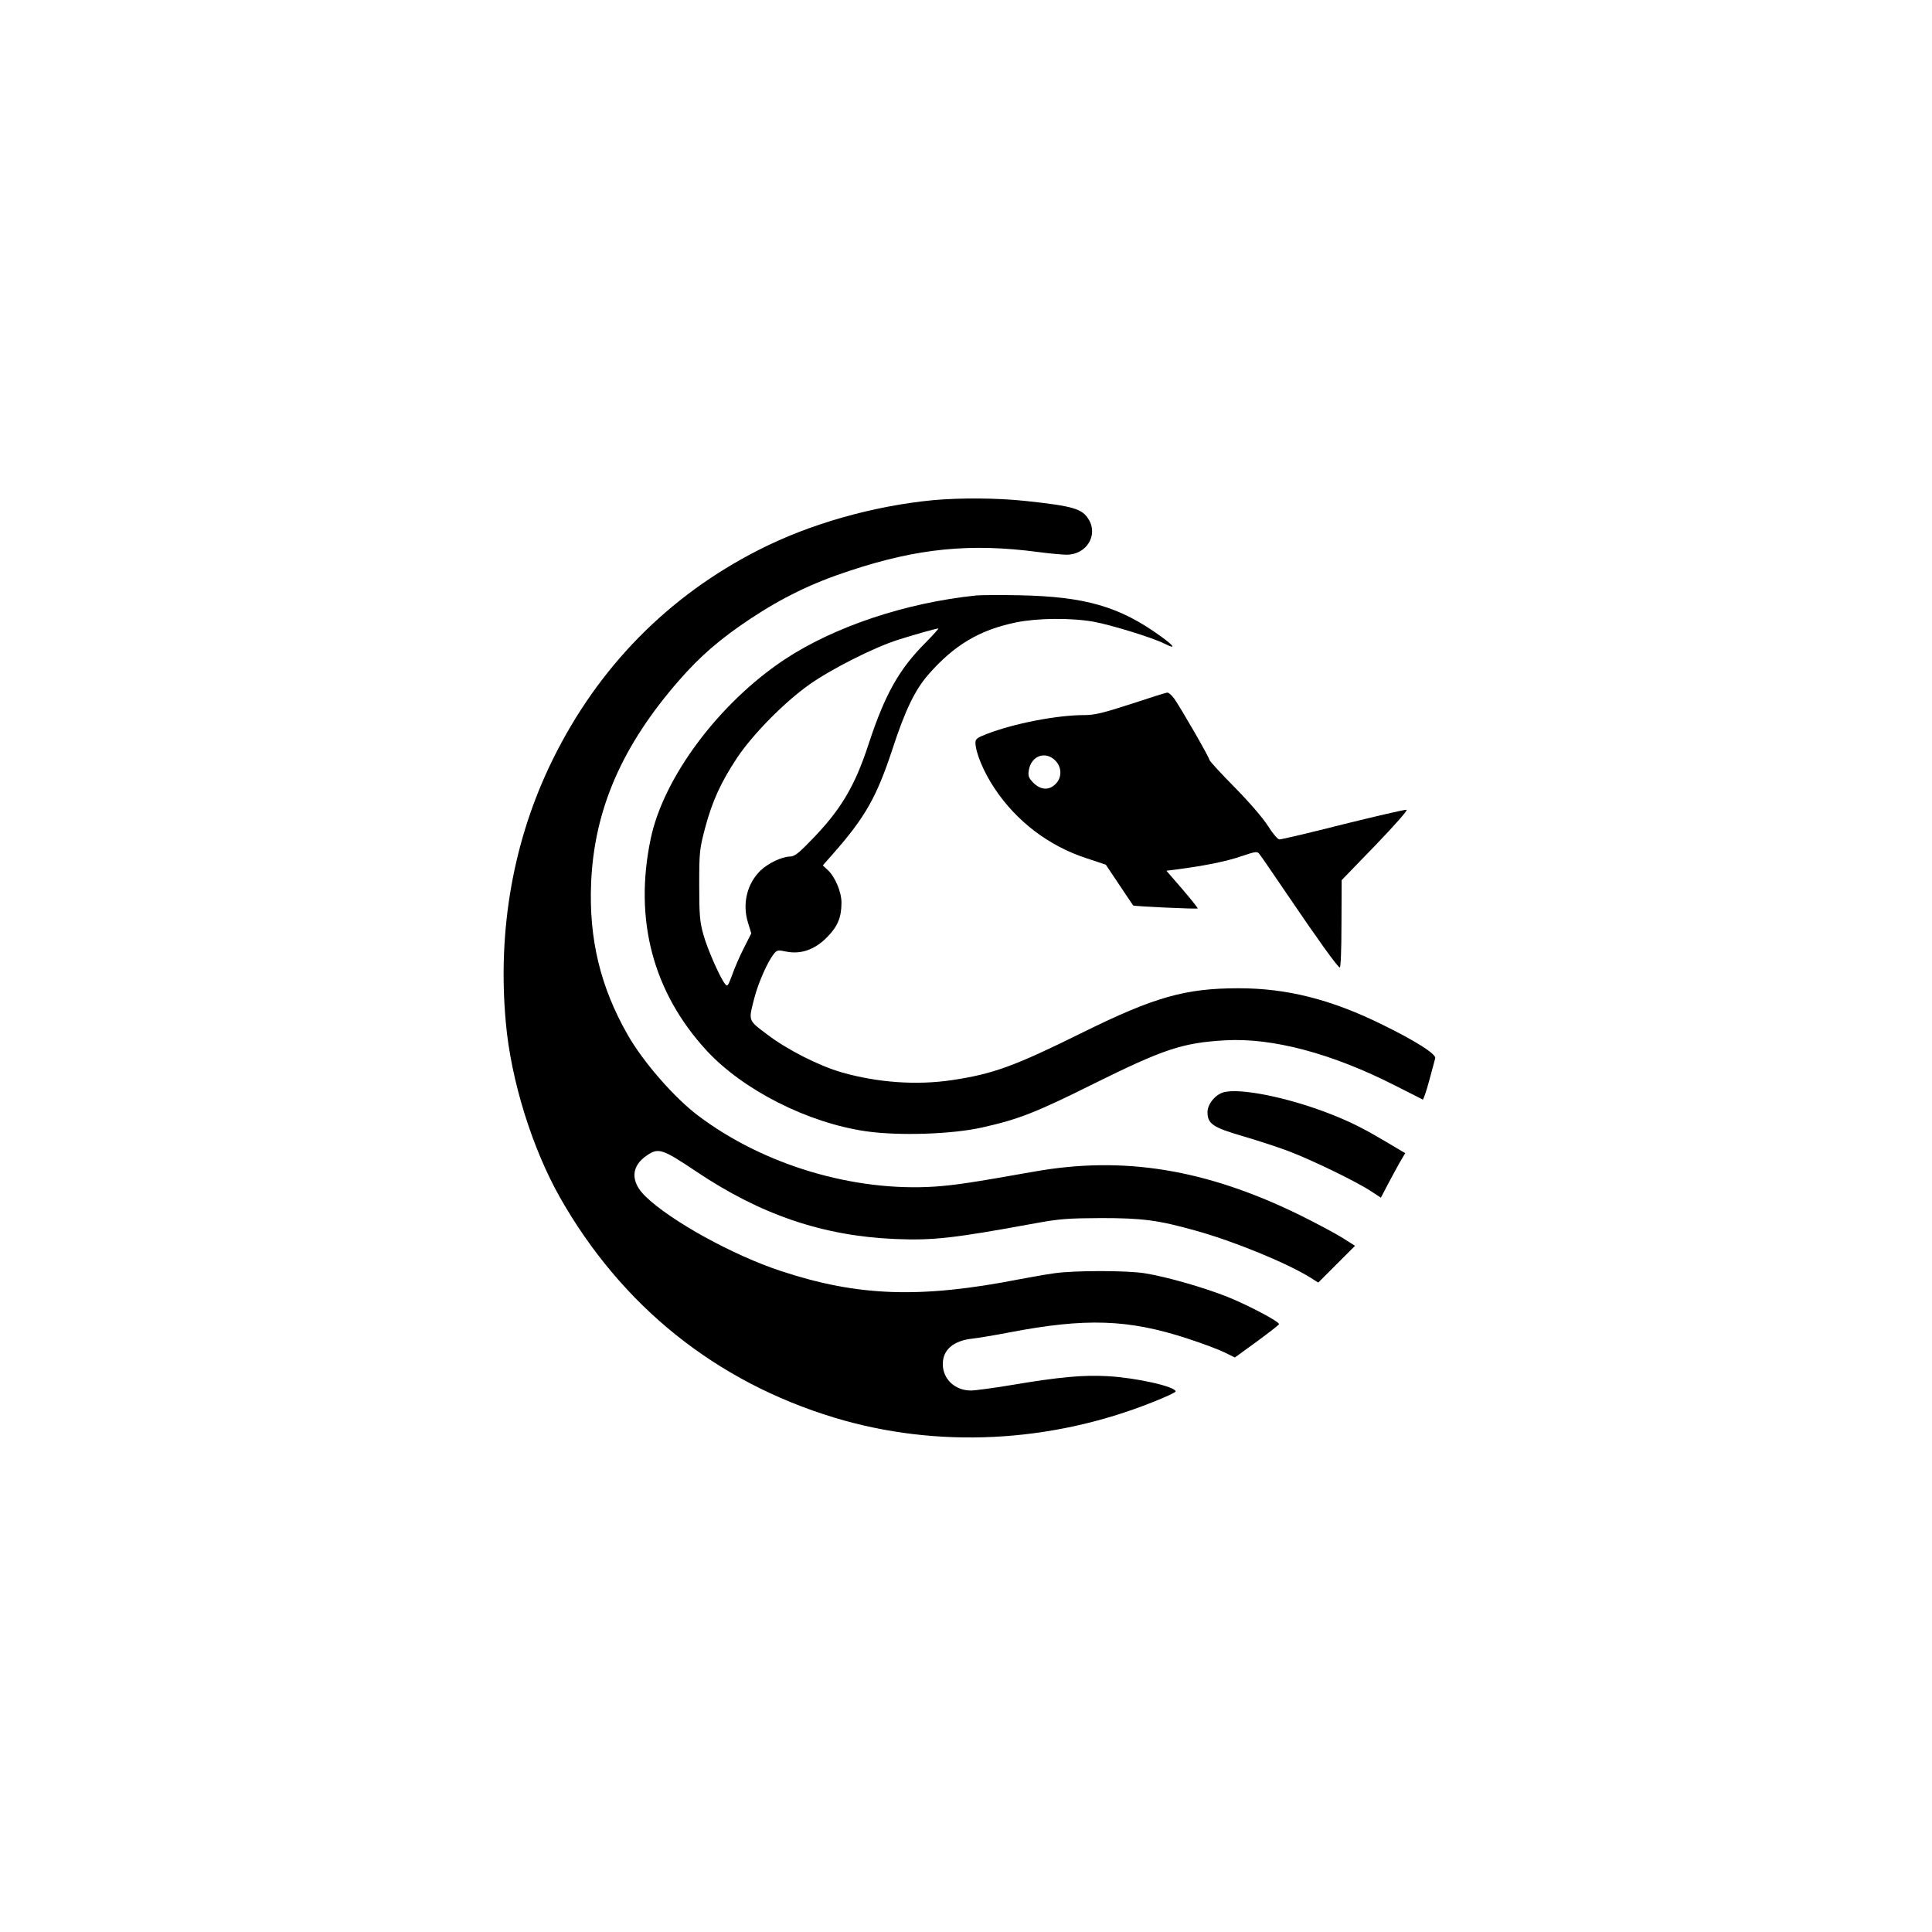
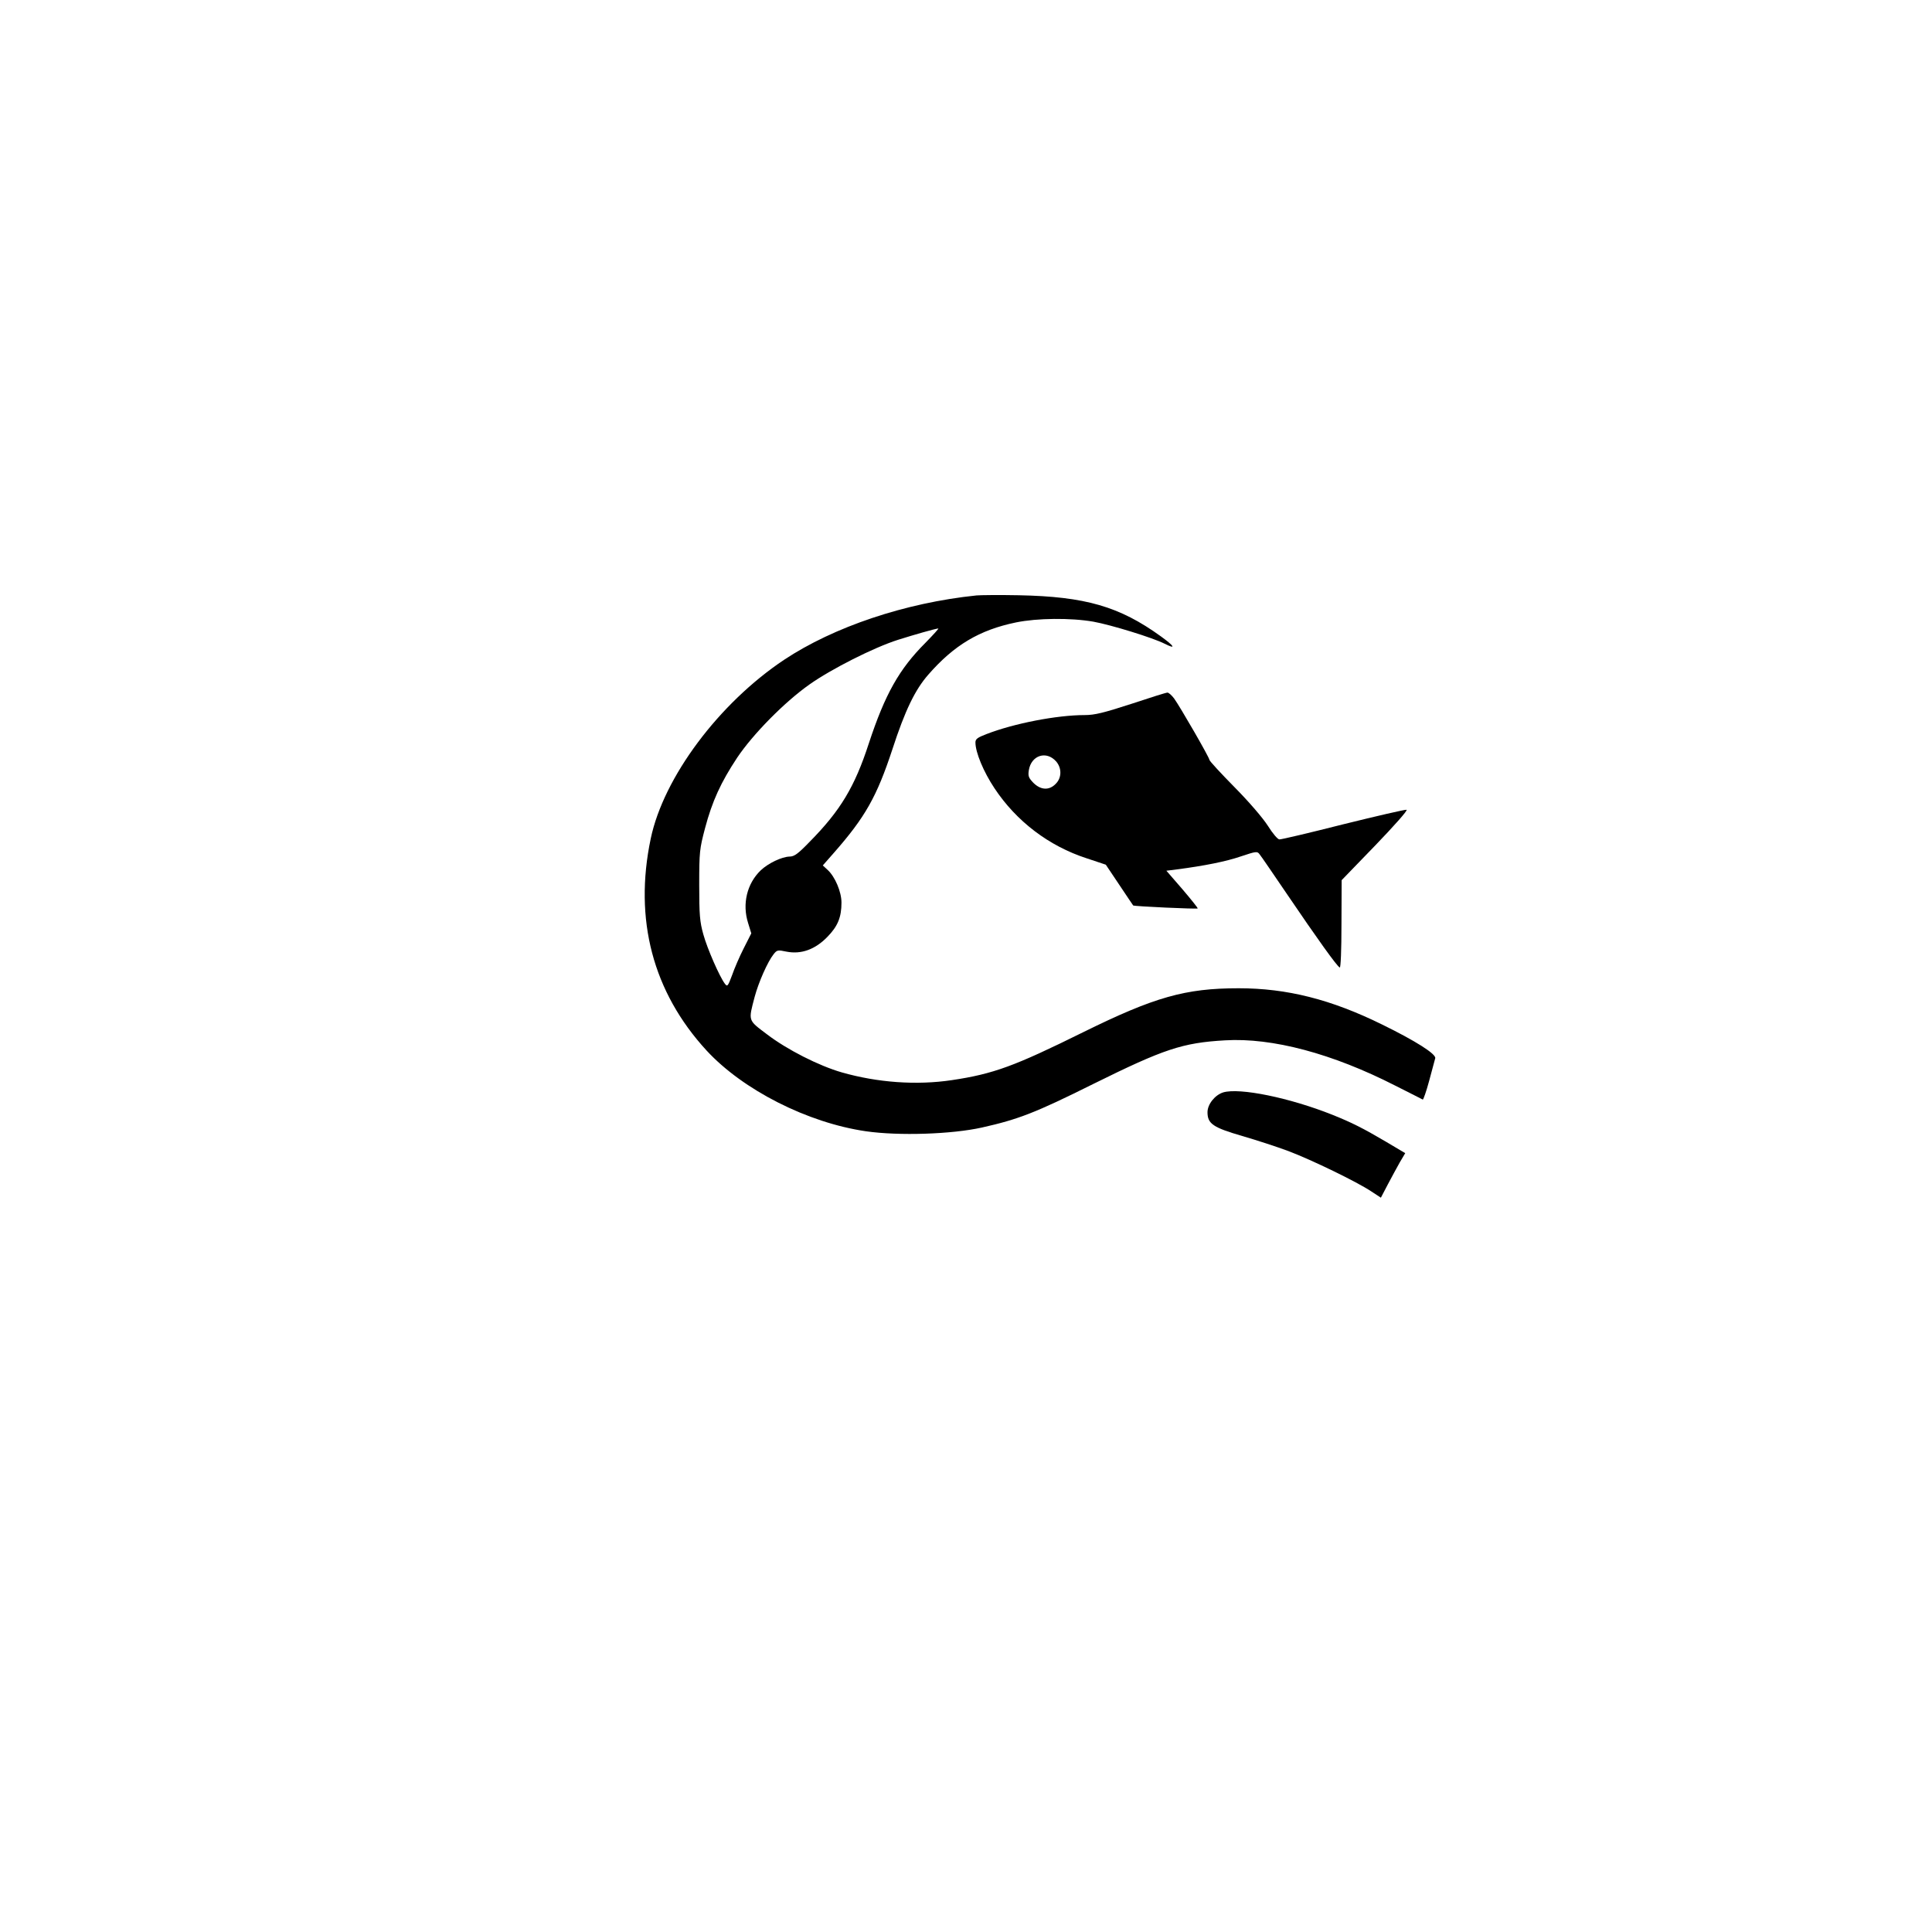
<svg xmlns="http://www.w3.org/2000/svg" version="1.0" width="1024pt" height="1024pt" viewBox="0 0 1024 1024" preserveAspectRatio="xMidYMid meet">
  <g transform="translate(0,1024) scale(0.1,-0.1)" fill="#000000" stroke="none">
-     <path d="M4945 7589 c-319 -31 -654 -126 -924 -264 -480 -244 -850 -621 -1091 -1110 -209 -423 -294 -902 -249 -1395 27 -305 139 -664 286 -925 327 -577 826 -978 1456 -1169 541 -164 1144 -135 1688 83 66 26 120 51 120 56 0 26 -211 73 -361 81 -131 7 -253 -4 -509 -47 -96 -16 -193 -29 -215 -29 -85 0 -149 61 -149 140 0 76 56 124 157 135 33 4 119 18 191 32 410 79 636 71 950 -32 77 -25 165 -58 195 -73 l55 -27 117 85 c64 47 117 88 117 92 2 13 -163 100 -272 144 -123 49 -320 106 -437 125 -95 16 -380 16 -485 0 -44 -6 -125 -21 -180 -31 -526 -103 -856 -92 -1265 43 -253 83 -586 266 -720 397 -80 78 -76 160 10 217 60 41 82 33 257 -84 343 -231 675 -344 1058 -360 200 -8 304 3 740 83 130 24 176 27 350 28 220 0 304 -11 500 -66 204 -56 490 -174 611 -250 l41 -26 97 97 98 98 -68 43 c-37 23 -138 77 -223 119 -497 244 -936 316 -1411 231 -333 -59 -415 -71 -522 -79 -432 -29 -911 114 -1258 376 -126 95 -291 284 -373 428 -145 254 -206 508 -194 804 16 389 163 728 467 1076 112 128 216 218 375 324 172 114 330 191 529 256 359 119 640 147 1000 99 61 -8 128 -14 150 -14 104 0 168 103 116 187 -34 57 -83 71 -336 98 -150 16 -345 17 -489 4z" />
    <path d="M5175 7084 c-377 -39 -755 -166 -1019 -341 -346 -231 -639 -623 -707 -948 -90 -428 11 -813 296 -1123 193 -209 535 -383 845 -428 174 -25 454 -16 615 20 192 43 283 78 590 231 374 185 472 218 698 231 250 15 569 -70 902 -240 77 -39 143 -72 146 -74 3 -1 19 44 34 100 15 57 30 110 32 119 6 22 -104 92 -282 179 -270 133 -504 192 -760 192 -283 0 -447 -47 -824 -233 -364 -180 -475 -221 -696 -254 -187 -28 -394 -13 -583 41 -122 35 -291 121 -397 202 -102 77 -99 69 -65 199 21 78 69 186 100 225 18 23 22 24 69 14 77 -15 151 11 216 78 55 56 75 104 75 182 0 57 -34 137 -73 173 l-26 24 58 66 c167 190 228 298 311 550 67 206 120 315 190 395 137 157 271 237 465 277 112 23 289 25 410 4 94 -17 315 -85 378 -117 62 -31 53 -14 -20 39 -220 159 -401 211 -753 218 -102 2 -203 1 -225 -1z m-270 -251 c-139 -139 -214 -272 -300 -533 -75 -231 -151 -357 -314 -522 -61 -63 -81 -78 -106 -78 -41 -1 -113 -35 -153 -73 -73 -70 -99 -178 -67 -279 l17 -55 -40 -79 c-22 -43 -50 -108 -62 -143 -22 -59 -25 -62 -38 -45 -28 37 -93 185 -114 261 -19 67 -22 105 -22 263 0 175 2 191 31 301 38 143 84 243 170 373 83 124 250 294 383 388 116 82 341 196 470 237 89 28 194 58 213 60 5 1 -26 -33 -68 -76z" />
    <path d="M5995 6509 c-145 -47 -193 -59 -245 -59 -148 0 -375 -44 -522 -101 -47 -18 -58 -26 -58 -44 0 -53 43 -156 101 -243 116 -175 288 -306 488 -371 l102 -34 71 -106 c39 -58 72 -108 74 -110 4 -5 338 -20 342 -16 2 2 -35 48 -81 102 l-85 98 56 7 c145 19 261 42 339 69 81 27 87 28 99 11 8 -9 73 -105 146 -212 158 -233 266 -384 279 -388 5 -2 9 91 9 230 l1 233 179 185 c99 103 173 186 165 188 -7 2 -158 -33 -336 -77 -177 -45 -330 -81 -338 -80 -9 0 -36 32 -61 72 -27 42 -99 126 -177 205 -73 74 -133 139 -133 145 0 12 -154 279 -187 325 -13 17 -29 32 -36 31 -7 0 -93 -27 -192 -60z m-397 -305 c30 -35 30 -87 -3 -119 -34 -35 -78 -33 -117 5 -26 27 -30 36 -25 68 13 79 93 105 145 46z" />
    <path d="M6483 4450 c-44 -14 -83 -63 -83 -105 0 -61 29 -81 184 -126 76 -22 186 -58 245 -80 124 -47 363 -163 438 -213 l52 -34 36 69 c20 38 49 91 64 118 l29 49 -101 60 c-124 73 -182 102 -284 143 -228 91 -493 145 -580 119z" />
  </g>
</svg>